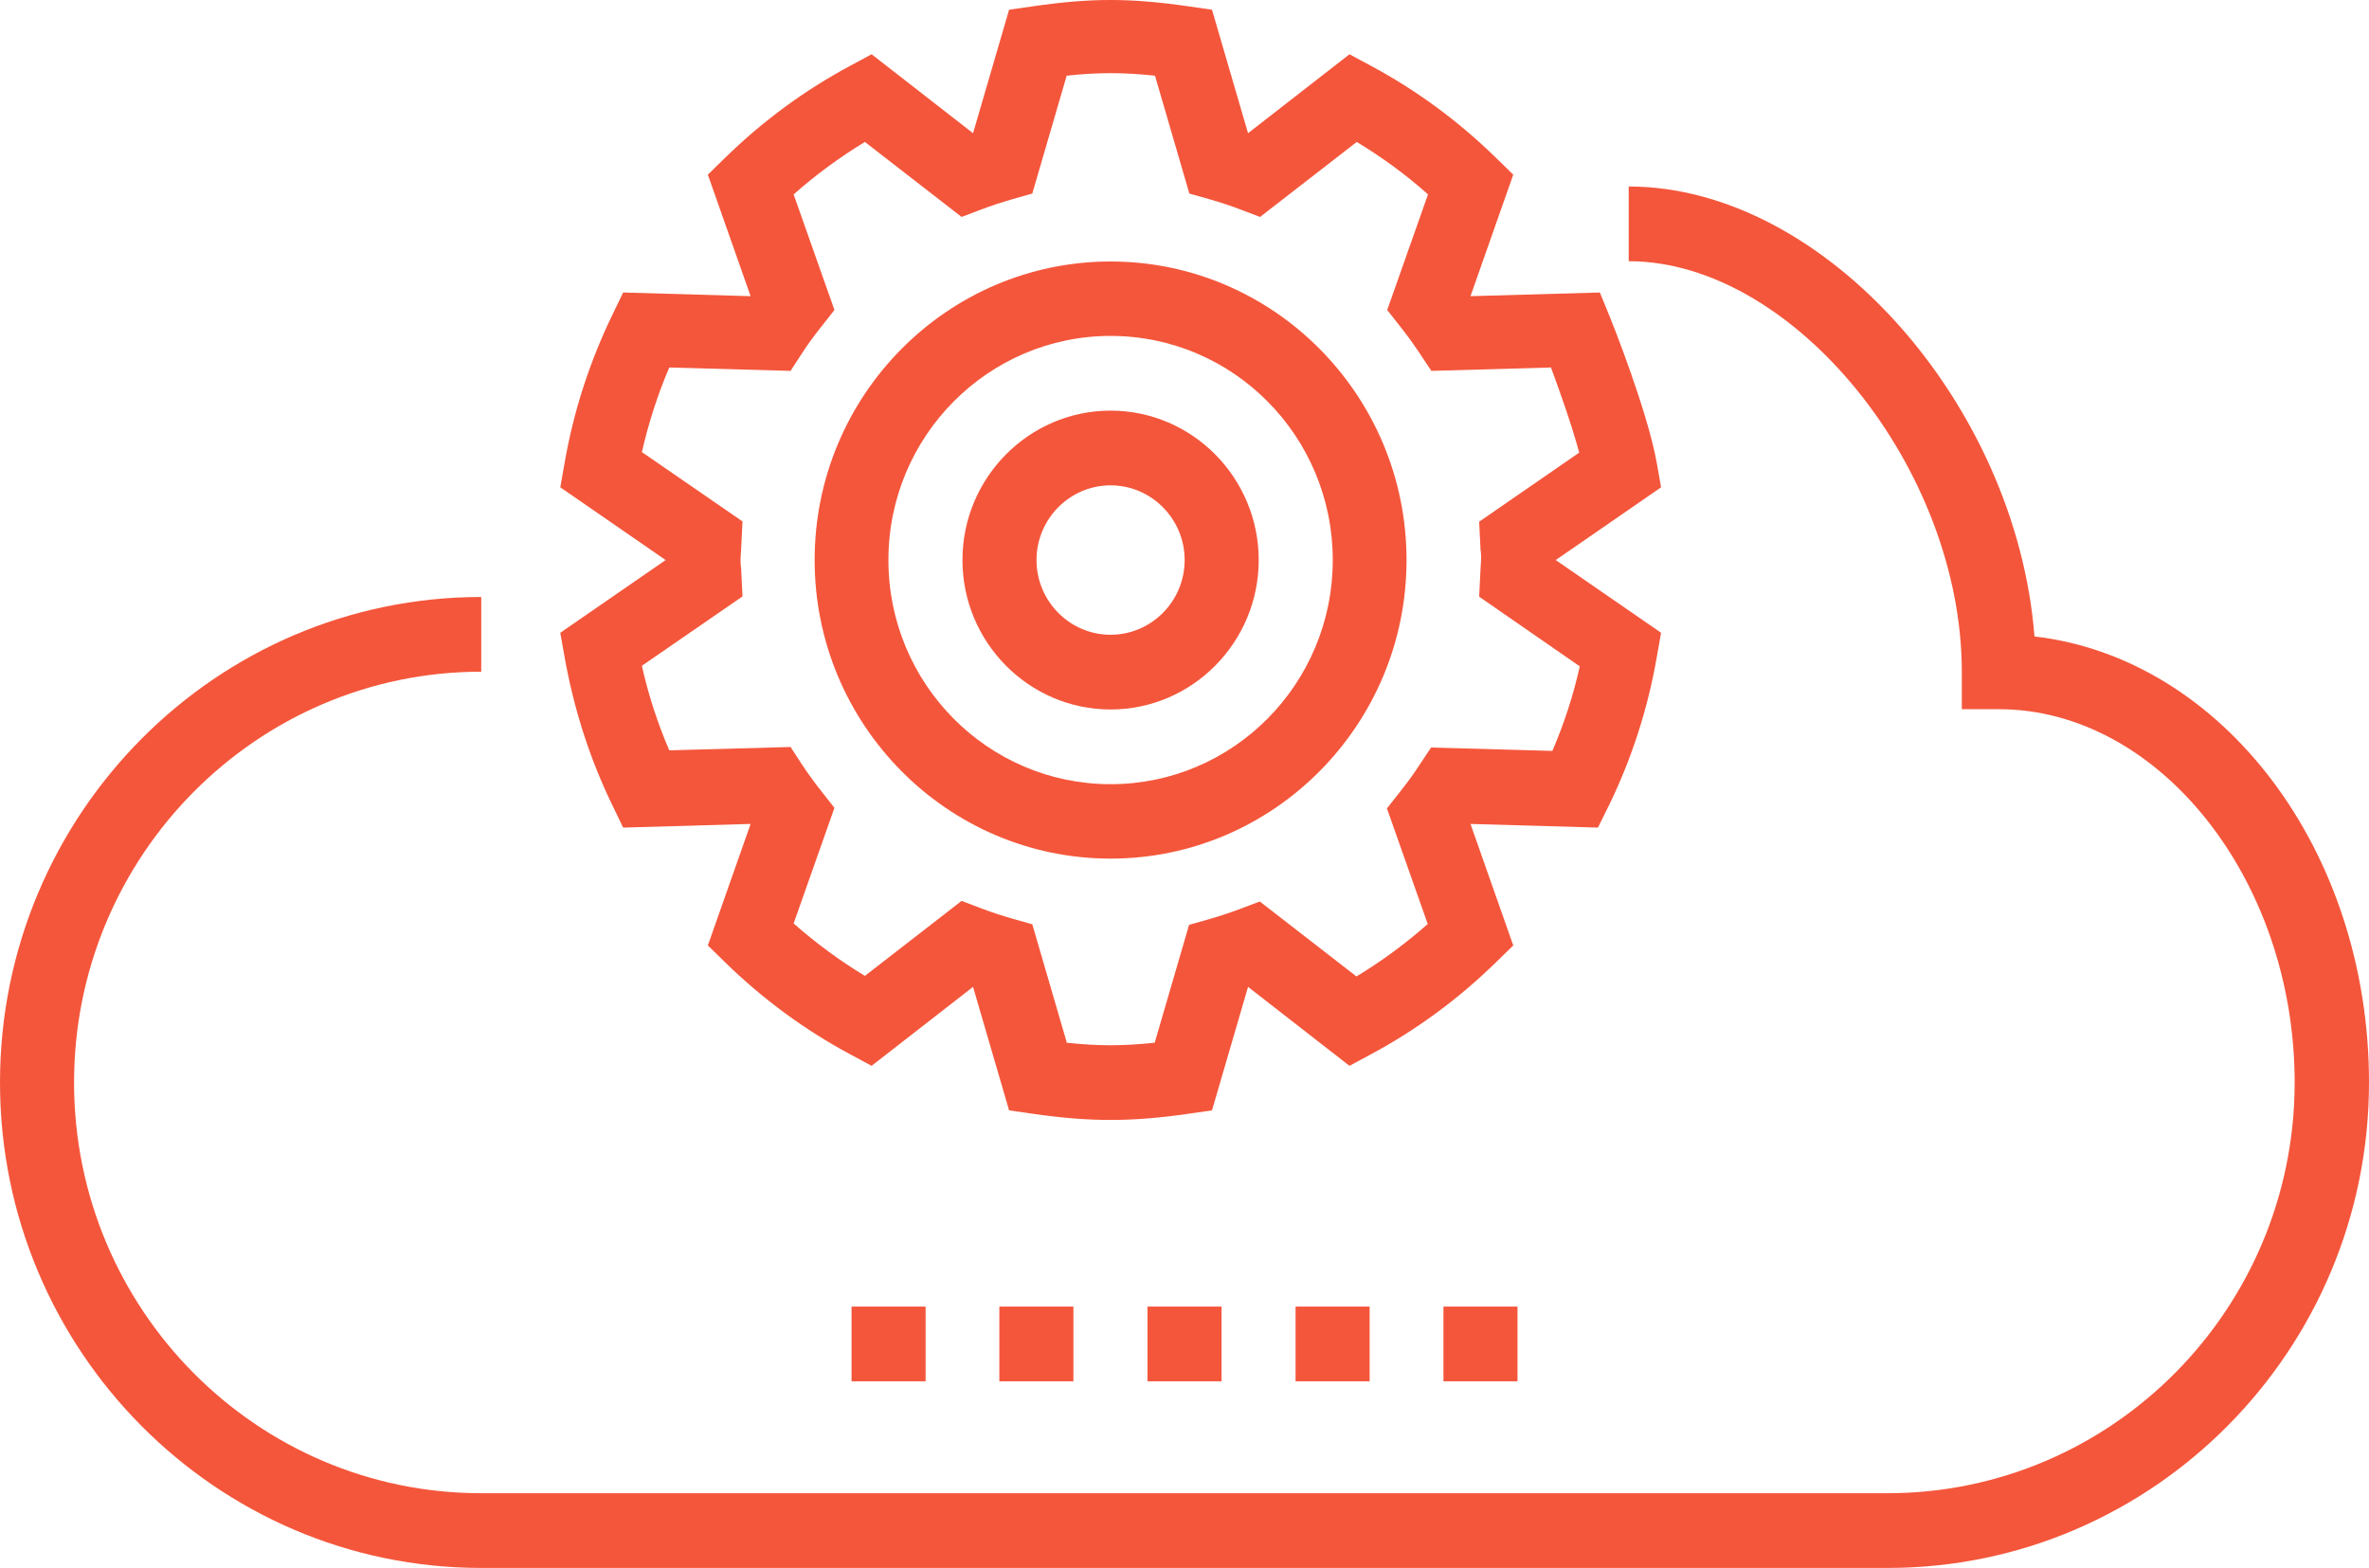
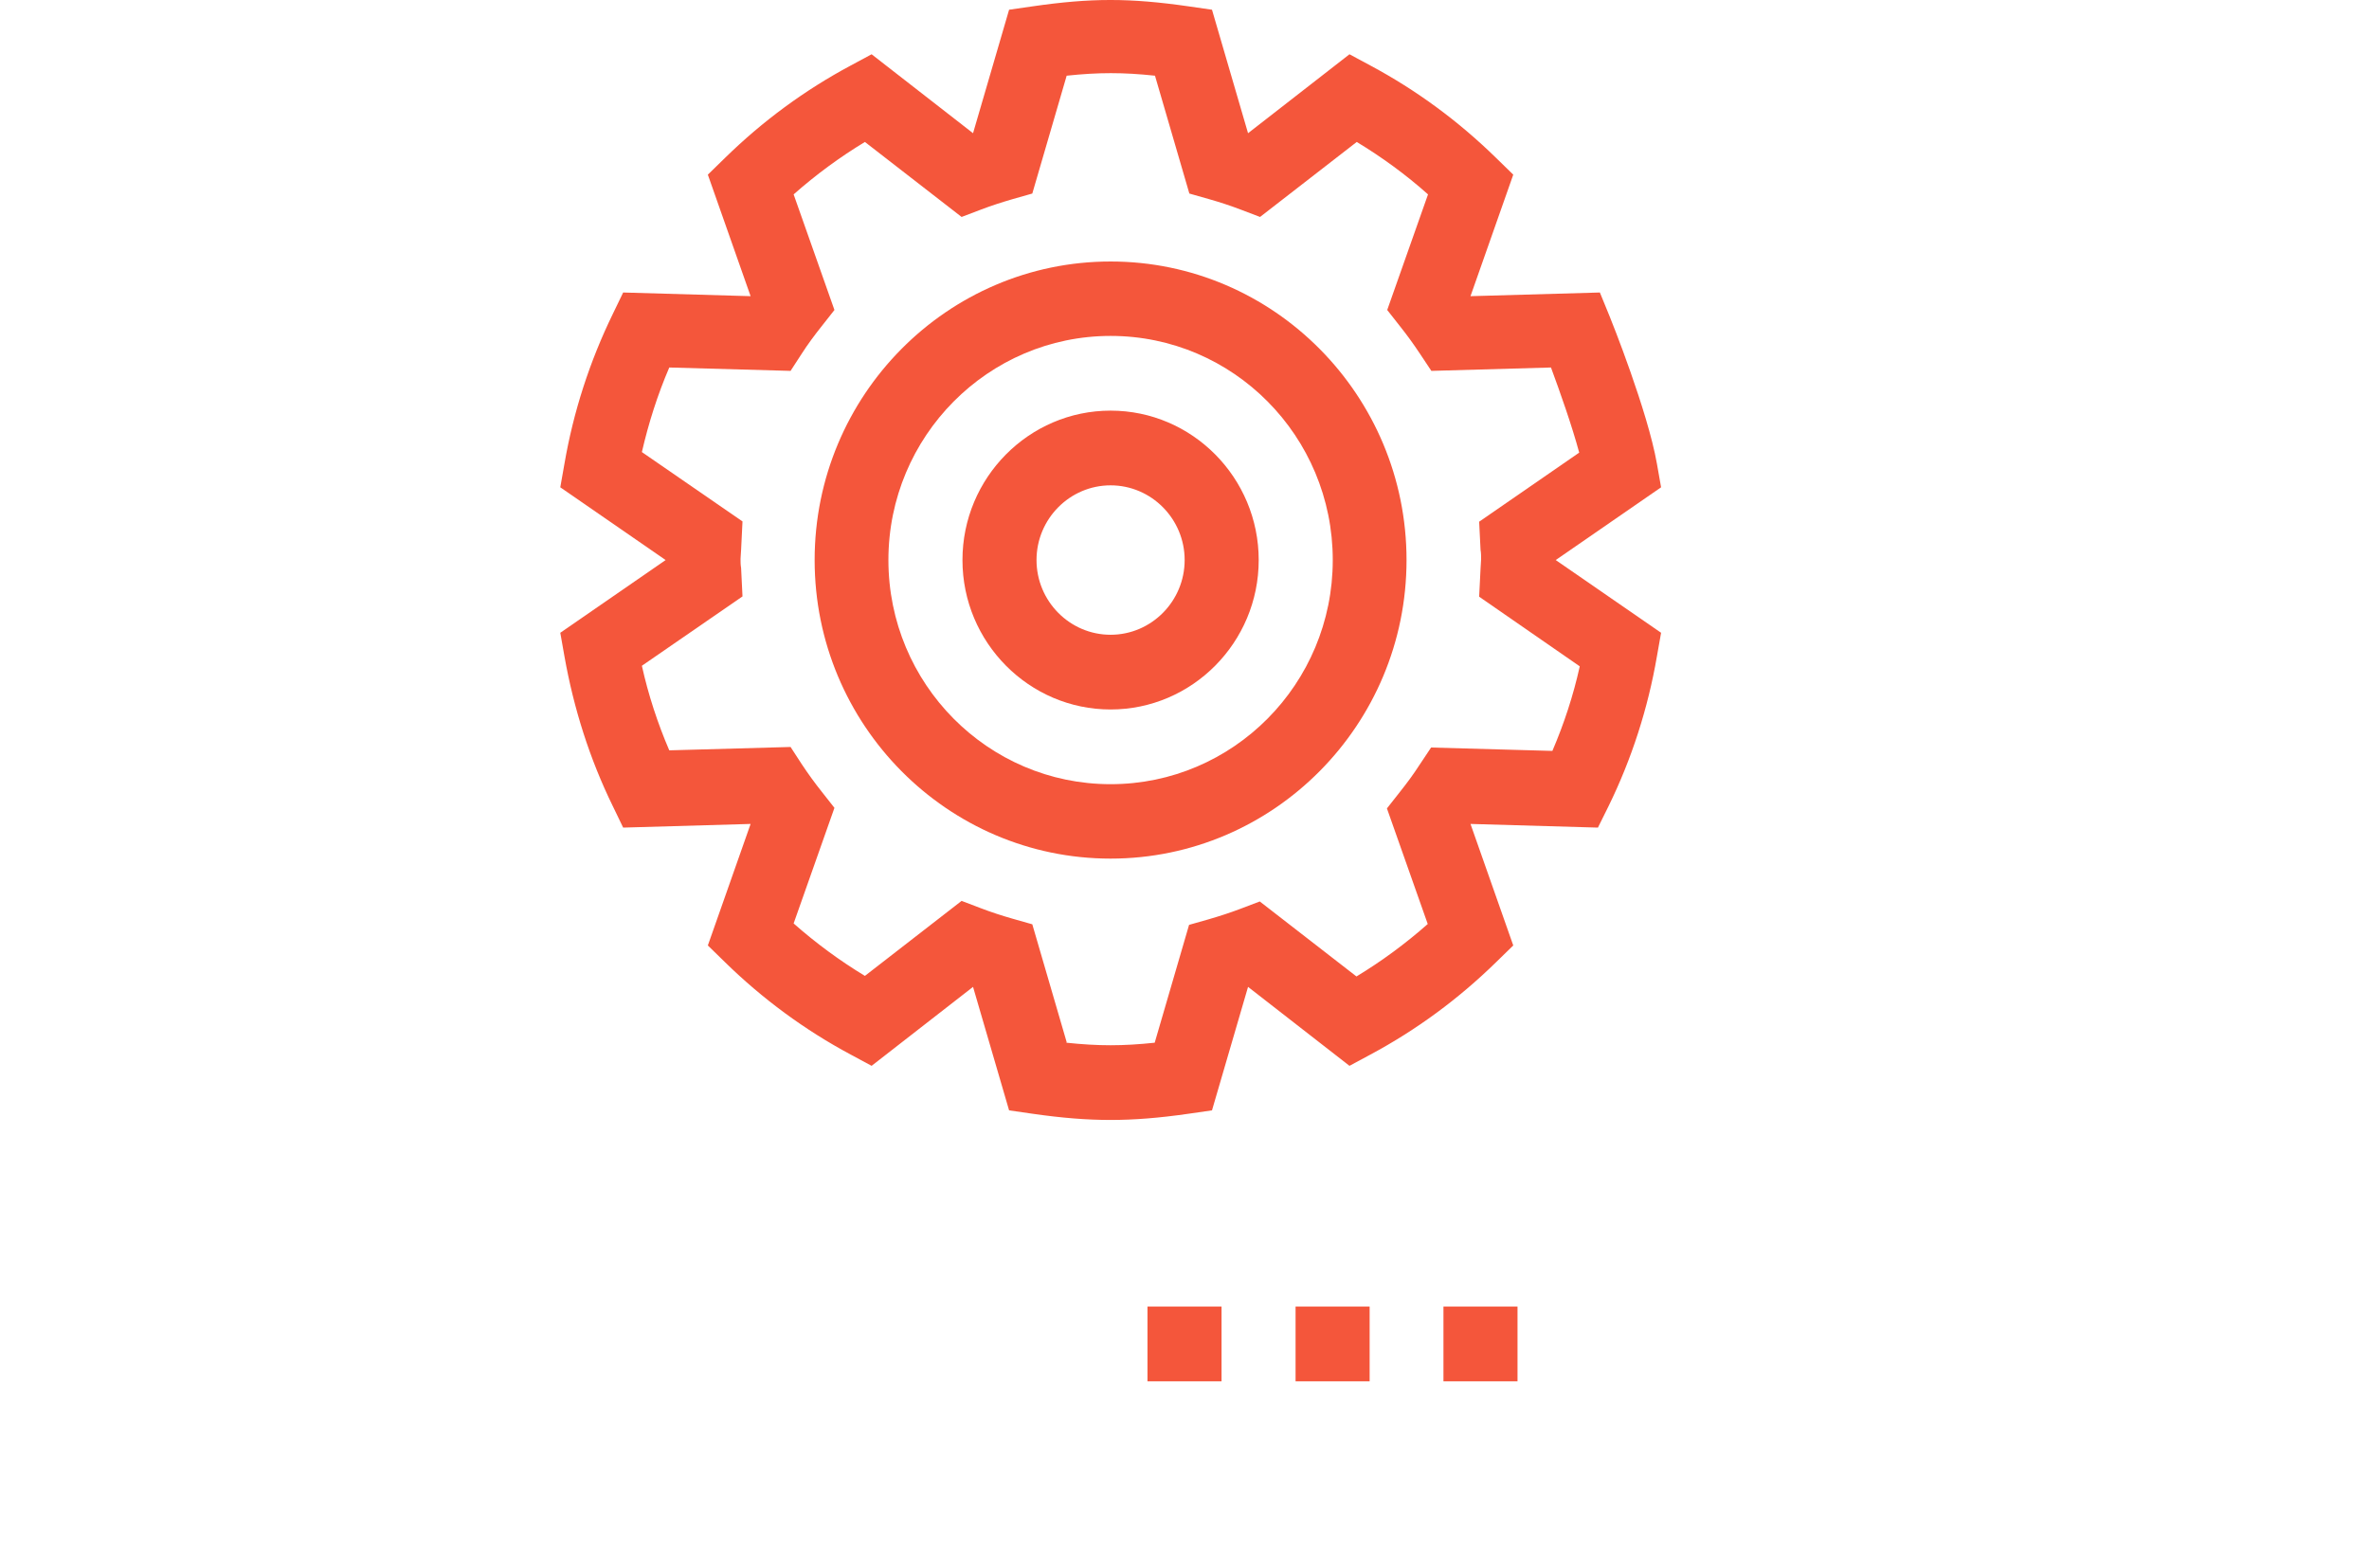
<svg xmlns="http://www.w3.org/2000/svg" class="icon style-svg replaced-svg svg-replaced-16" id="svg-replaced-16" fill="none" viewBox="0 0 142 94" height="94" width="142">
  <path fill="#F4563B" d="M66.57 51.475C56.787 51.475 48.83 43.447 48.83 33.576C48.83 23.705 56.787 15.677 66.57 15.677C76.352 15.677 84.309 23.705 84.309 33.576C84.309 43.447 76.352 51.475 66.57 51.475ZM66.57 20.139C59.233 20.139 53.252 26.156 53.252 33.576C53.252 40.996 59.216 47.013 66.57 47.013C73.923 47.013 79.887 40.996 79.887 33.576C79.887 26.156 73.923 20.139 66.57 20.139Z" />
-   <path fill="#F4563B" d="M113.138 94H28.846C12.949 94 0 80.952 0 64.895C0 48.838 12.932 35.79 28.846 35.79V40.269C15.394 40.269 4.439 51.306 4.439 64.895C4.439 78.484 15.378 89.521 28.846 89.521H113.138C126.589 89.521 137.544 78.484 137.544 64.895C137.544 52.759 129.42 42.517 119.805 42.517H117.593V40.286C117.593 28.099 107.526 15.66 97.626 15.66V11.181C109.352 11.181 120.86 24.246 121.949 38.156C133.189 39.458 142 50.951 142 64.895C142 80.935 129.068 94 113.154 94H113.138Z" />
  <path fill="#F4563B" d="M66.57 42.534C61.678 42.534 57.691 38.511 57.691 33.576C57.691 28.64 61.678 24.618 66.57 24.618C71.461 24.618 75.448 28.64 75.448 33.576C75.448 38.511 71.461 42.534 66.57 42.534ZM66.57 29.097C64.124 29.097 62.13 31.108 62.13 33.576C62.13 36.043 64.124 38.055 66.57 38.055C69.015 38.055 71.009 36.043 71.009 33.576C71.009 31.108 69.015 29.097 66.57 29.097Z" />
-   <path fill="#F4563B" d="M55.482 78.332H51.043V82.811H55.482V78.332Z" />
  <path fill="#F4563B" d="M82.097 78.332H77.658V82.811H82.097V78.332Z" />
  <path fill="#F4563B" d="M73.22 78.332H68.781V82.811H73.22V78.332Z" />
-   <path fill="#F4563B" d="M64.341 78.332H59.902V82.811H64.341V78.332Z" />
  <path fill="#F4563B" d="M90.961 78.332H86.522V82.811H90.961V78.332Z" />
  <path fill="#F4563B" d="M66.567 67.143C65.143 67.143 63.652 67.025 61.894 66.771L60.486 66.568L58.325 59.165L52.245 63.898L50.989 63.222C48.241 61.751 45.712 59.892 43.45 57.678L42.429 56.681L44.992 49.396L37.353 49.616L36.733 48.331C35.343 45.492 34.388 42.466 33.835 39.356L33.584 37.936L39.899 33.576L33.584 29.215L33.835 27.795C34.371 24.685 35.343 21.677 36.733 18.82L37.353 17.536L44.992 17.756L42.429 10.471L43.45 9.474C45.712 7.259 48.241 5.4 50.989 3.93L52.245 3.254L58.325 7.986L60.486 0.583L61.894 0.38C65.411 -0.127 67.706 -0.127 71.241 0.38L72.648 0.583L74.809 7.986L80.889 3.254L82.146 3.93C84.893 5.4 87.422 7.259 89.684 9.474L90.706 10.471L88.143 17.756L95.898 17.536L96.485 18.972C96.585 19.209 98.763 24.651 99.316 27.795L99.567 29.215L93.252 33.576L99.567 37.936L99.316 39.356C98.78 42.466 97.808 45.492 96.418 48.331L95.781 49.616L88.143 49.396L90.706 56.681L89.684 57.678C87.422 59.892 84.893 61.751 82.146 63.222L80.889 63.898L74.809 59.165L72.648 66.568L71.241 66.771C69.482 67.025 67.991 67.143 66.567 67.143ZM63.92 62.512C65.83 62.715 67.304 62.715 69.214 62.512L71.274 55.447L72.463 55.109C73.1 54.923 73.737 54.72 74.356 54.483L75.512 54.044L81.308 58.54C82.816 57.627 84.24 56.579 85.58 55.396L83.134 48.466L83.905 47.486C84.323 46.962 84.725 46.421 85.094 45.846L85.781 44.815L93.051 45.018C93.754 43.379 94.307 41.689 94.692 39.948L88.662 35.773L88.746 34.083C88.746 33.897 88.779 33.711 88.779 33.525C88.779 33.339 88.779 33.153 88.746 32.967L88.662 31.277L94.659 27.136C94.223 25.513 93.503 23.485 92.967 22.032L85.797 22.235L85.111 21.203C84.742 20.646 84.34 20.088 83.921 19.564L83.151 18.584L85.597 11.654C84.273 10.471 82.832 9.423 81.325 8.51L75.529 13.006L74.373 12.567C73.753 12.33 73.134 12.127 72.48 11.941L71.291 11.603L69.231 4.538C67.321 4.335 65.847 4.335 63.937 4.538L61.877 11.603L60.687 11.941C60.051 12.127 59.414 12.33 58.795 12.567L57.639 13.006L51.843 8.51C50.335 9.423 48.911 10.471 47.571 11.654L50.017 18.584L49.246 19.564C48.828 20.088 48.426 20.629 48.057 21.203L47.387 22.235L40.117 22.032C39.413 23.671 38.877 25.361 38.475 27.102L44.506 31.26L44.422 32.967C44.422 33.136 44.389 33.322 44.389 33.508C44.389 33.694 44.389 33.863 44.422 34.049L44.506 35.756L38.475 39.914C38.861 41.655 39.413 43.345 40.117 44.984L47.387 44.782L48.057 45.813C48.426 46.37 48.828 46.928 49.246 47.452L50.017 48.432L47.571 55.362C48.911 56.545 50.335 57.593 51.843 58.506L57.639 54.01L58.795 54.45C59.414 54.686 60.034 54.889 60.687 55.075L61.877 55.413L63.937 62.478L63.92 62.512Z" />
</svg>